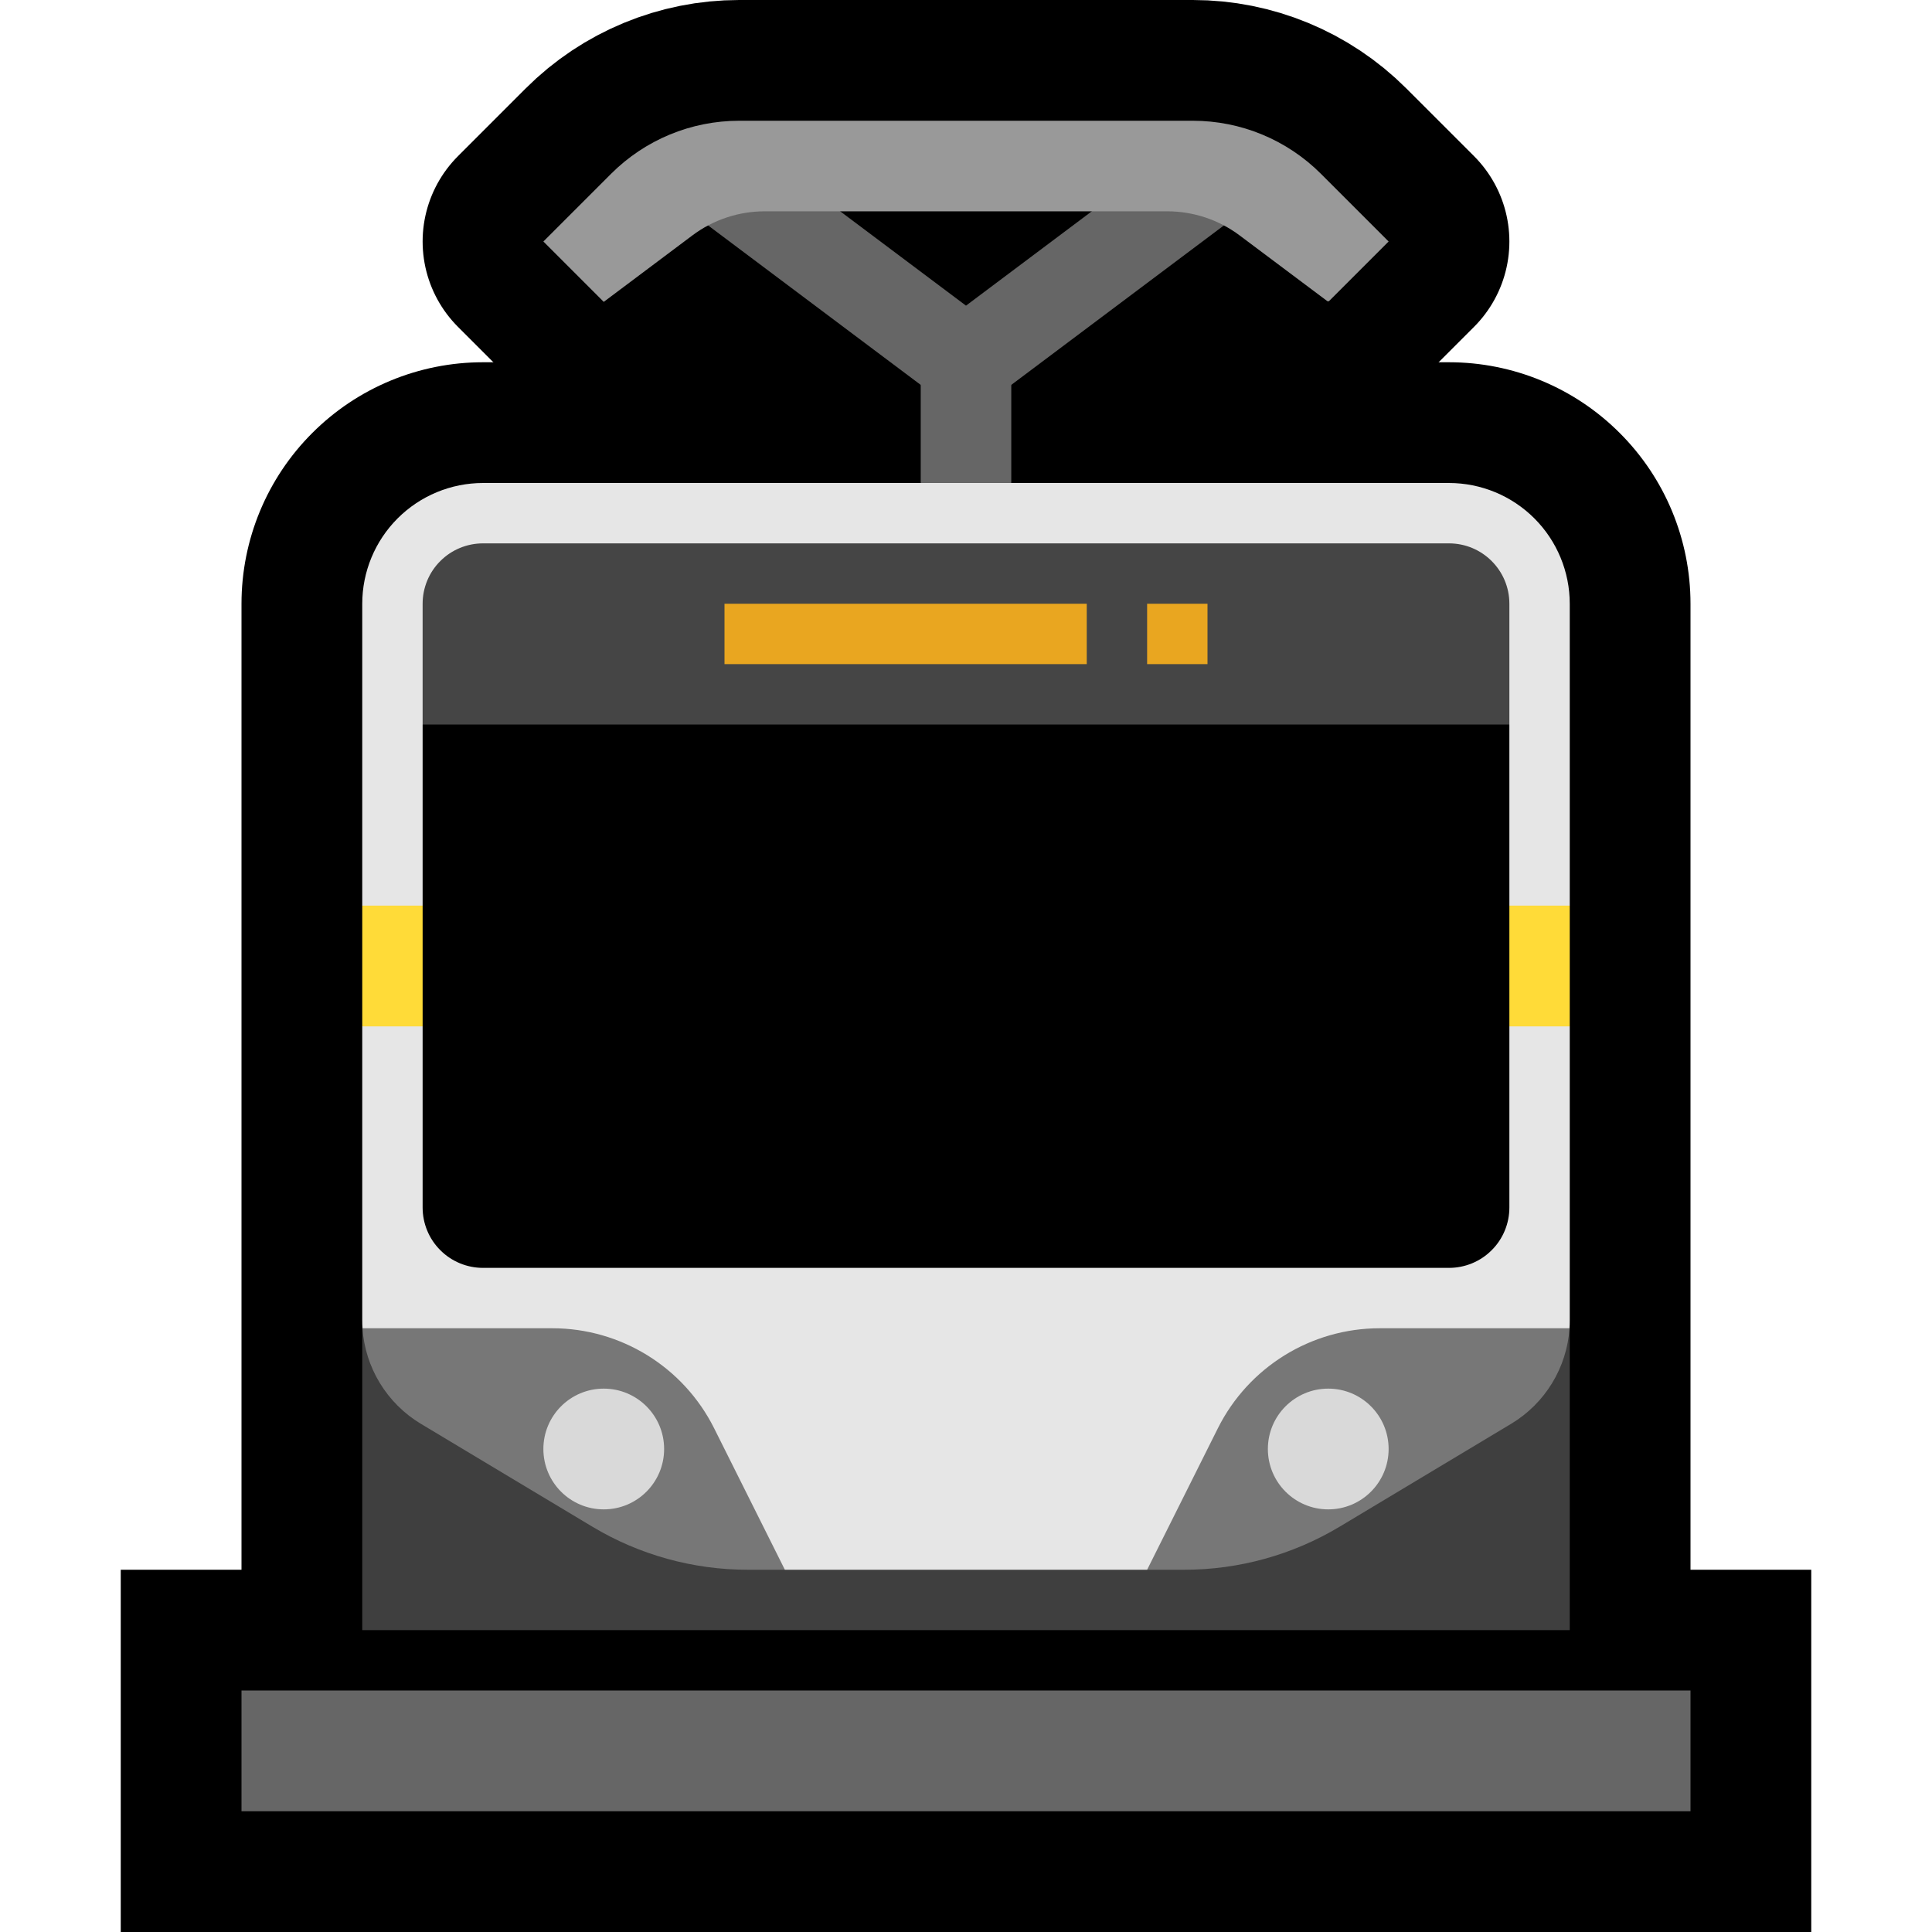
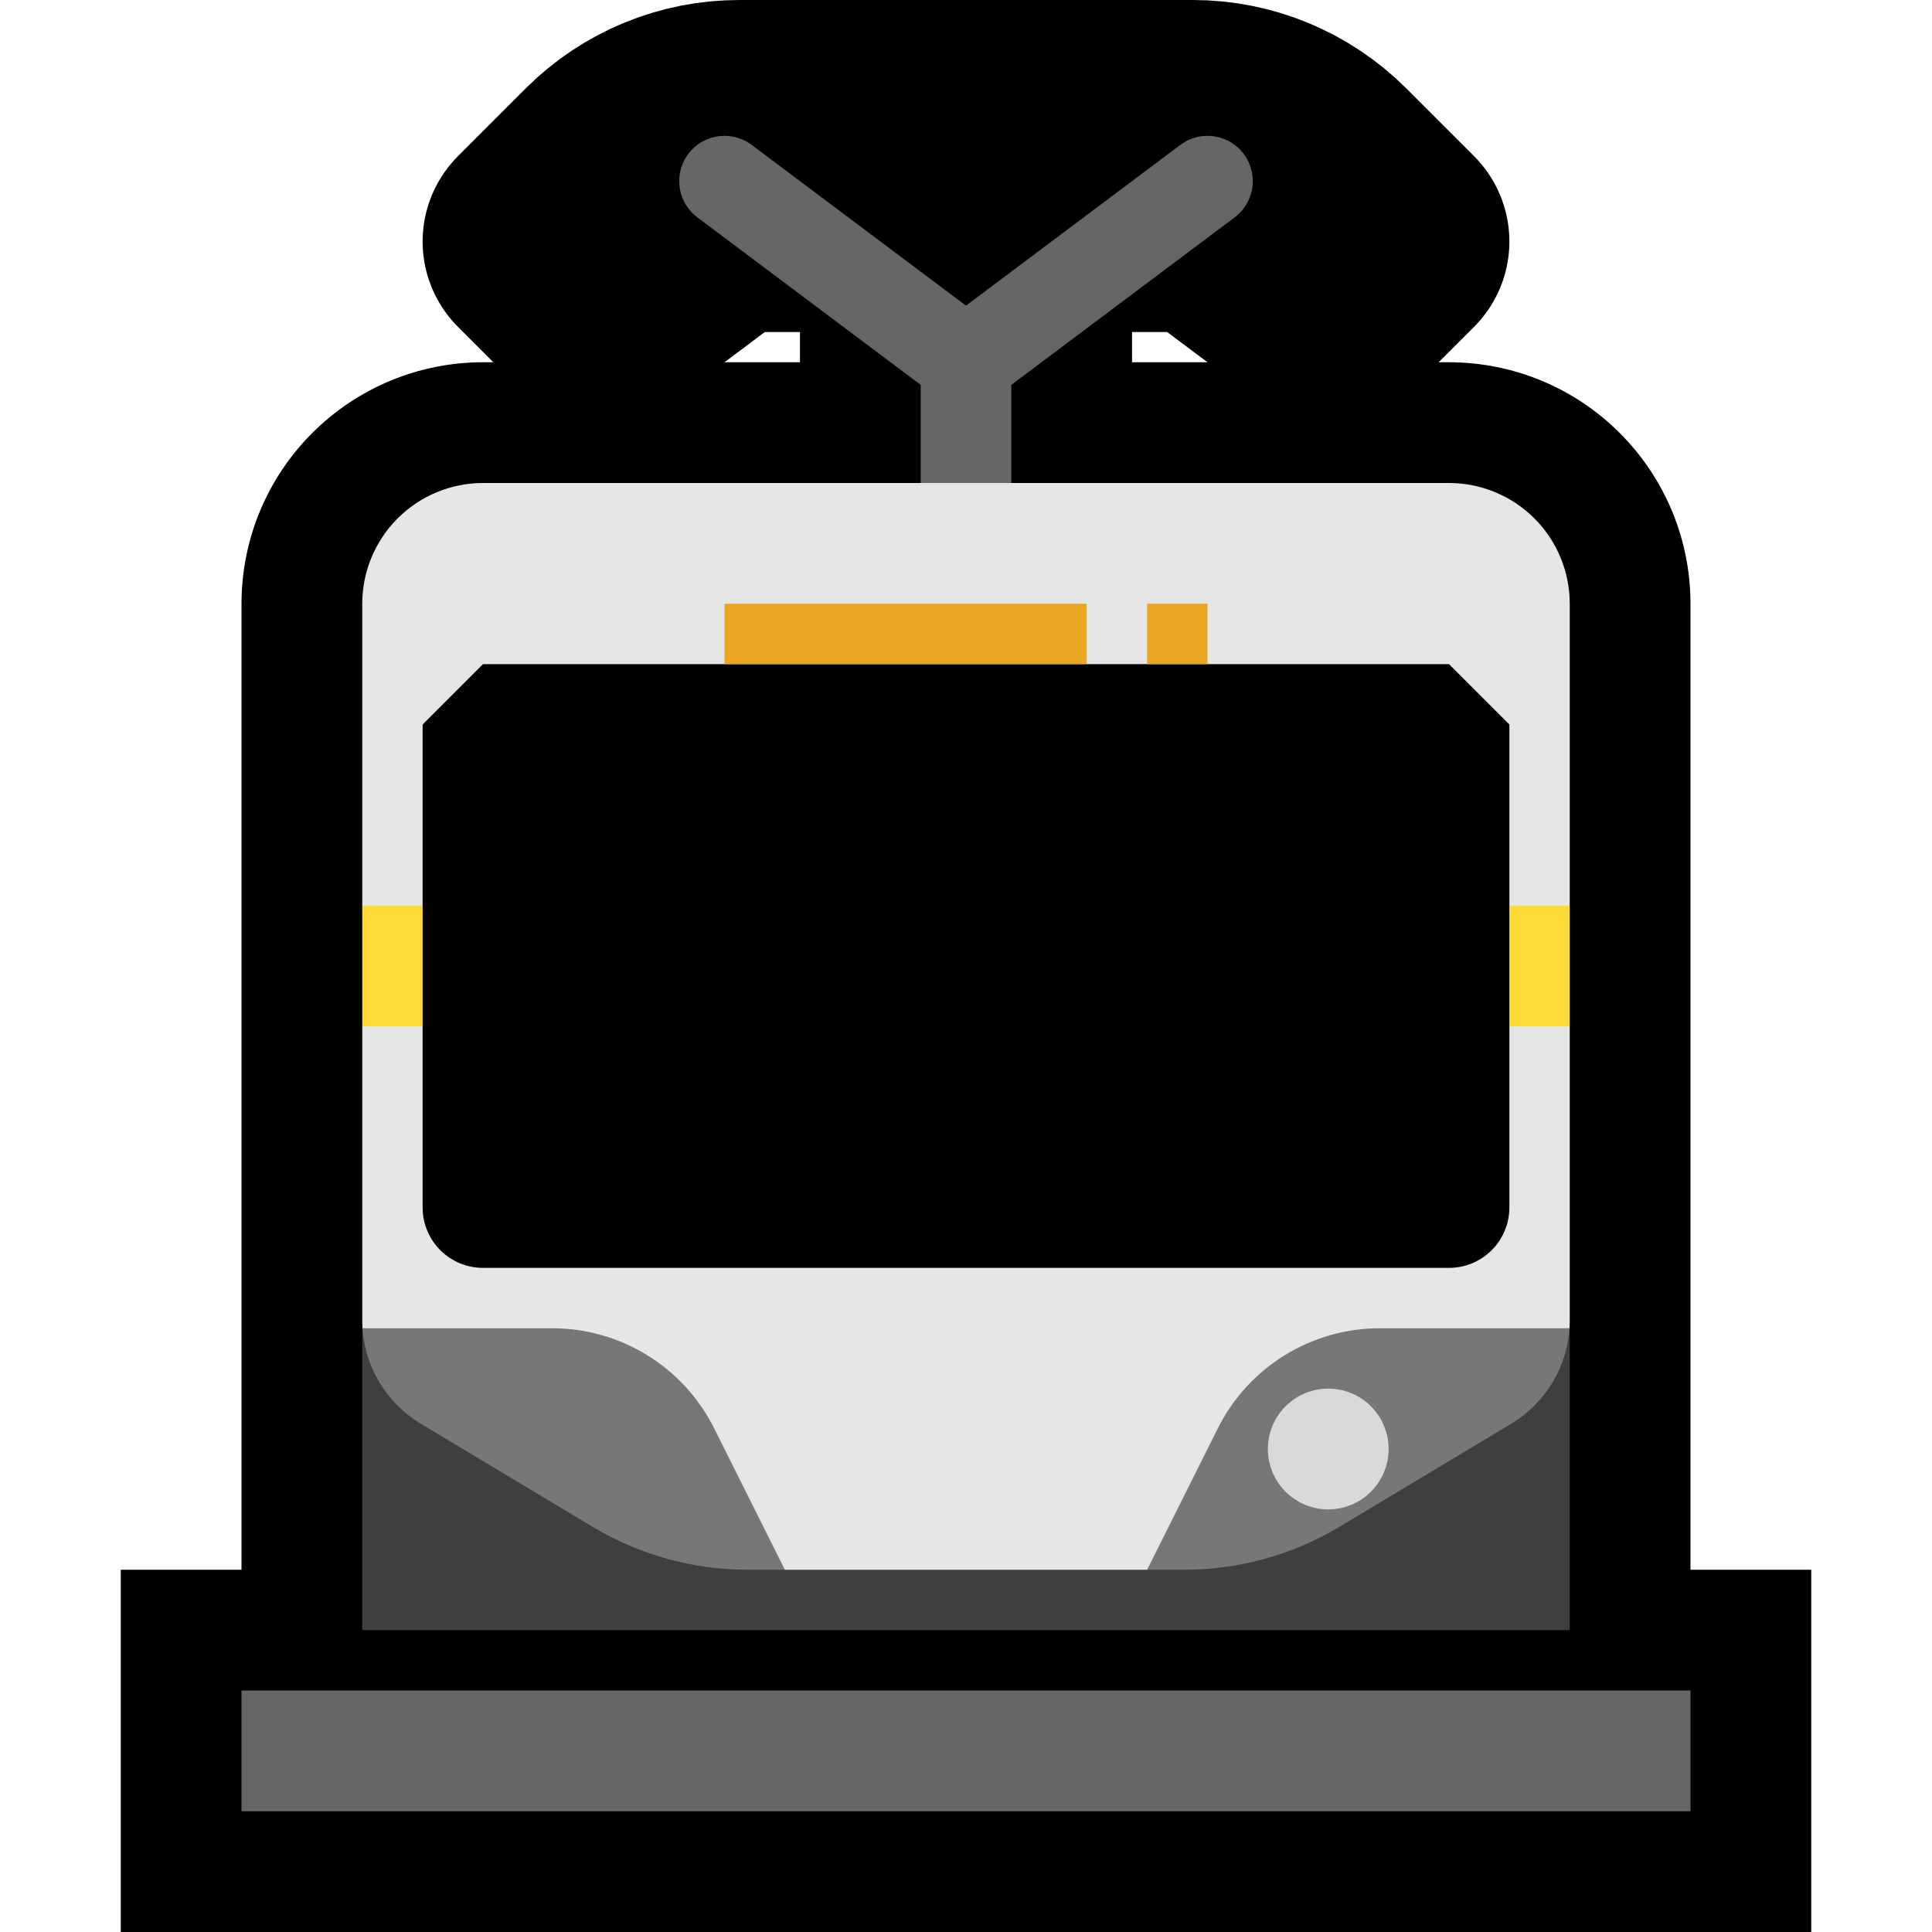
<svg xmlns="http://www.w3.org/2000/svg" clip-rule="evenodd" fill-rule="evenodd" stroke-linecap="square" stroke-linejoin="round" stroke-miterlimit="1.5" viewBox="0 0 32 32">
  <clipPath id="a">
    <path clip-rule="evenodd" d="m0 0h32v32h-32z" />
  </clipPath>
  <path d="m0 0h32v32h-32z" fill="none" />
  <g clip-path="url(#a)">
    <path d="m28 10c0-1.061-.421-2.078-1.172-2.828-.75-.751-1.767-1.172-2.828-1.172-4.439 0-11.561 0-16 0-1.061 0-2.078.421-2.828 1.172-.751.75-1.172 1.767-1.172 2.828v22h24z" />
    <g fill="none" stroke="#000">
      <path d="m16 9v-3" stroke-width="5.5" />
-       <path d="m12 3 4 3 4-3" stroke-linecap="round" stroke-width="5.5" />
      <path d="m12.243 2c-.796 0-1.559.316-2.122.879-.537.537-1.121 1.121-1.121 1.121l1 1s.874-.656 1.467-1.1c.346-.26.767-.4 1.2-.4h6.666c.433 0 .854.14 1.2.4.541.405 1.316.986 1.448 1.085.011.009.026.008.036-.002.132-.132.983-.983.983-.983s-.584-.584-1.121-1.121c-.563-.563-1.326-.879-2.122-.879-1.921 0-5.593 0-7.514 0z" stroke-linecap="round" stroke-width="4" />
    </g>
    <path d="m2 26h28v6h-28z" />
    <path d="m4 28h24v2h-24z" fill="#666" />
    <path d="m6 22h20v5h-20z" fill="#3f3f3f" />
    <path d="m16 9v-3" fill="none" stroke="#666" stroke-width="1.5" />
    <path d="m12 3 4 3 4-3" fill="none" stroke="#666" stroke-linecap="round" stroke-width="1.5" />
-     <path d="m12.243 2c-.796 0-1.559.316-2.122.879-.537.537-1.121 1.121-1.121 1.121l1 1s.874-.656 1.467-1.1c.346-.26.767-.4 1.2-.4h6.666c.433 0 .854.14 1.2.4.541.405 1.316.986 1.448 1.085.011.009.026.008.036-.002.132-.132.983-.983.983-.983s-.584-.584-1.121-1.121c-.563-.563-1.326-.879-2.122-.879-1.921 0-5.593 0-7.514 0z" fill="#999" />
    <path d="m6.004 22c-.003-.044-.004-.088-.004-.132v-4.868l1-1-1-1s0-2.931 0-5c0-.53.211-1.039.586-1.414s.884-.586 1.414-.586h16c.53 0 1.039.211 1.414.586s.586.884.586 1.414v5l-1 1 1 1v4.868c0 .044-.001.088-.004.132l-6.996 4h-6z" fill="#e6e6e6" />
    <path d="m25.996 22c-.043.651-.403 1.244-.967 1.583-.812.487-1.974 1.184-2.841 1.704-.778.467-1.667.713-2.573.713h-.615l1.171-2.342c.508-1.016 1.547-1.658 2.683-1.658zm-19.992 0h3.142c1.136 0 2.175.642 2.683 1.658l1.171 2.342h-.615c-.906 0-1.795-.246-2.573-.713-.867-.52-2.029-1.217-2.841-1.704-.564-.339-.924-.932-.967-1.583z" fill="#777" />
-     <circle cx="10" cy="24" fill="#d9d9d9" r="1" />
    <circle cx="22" cy="24" fill="#d9d9d9" r="1" />
    <path d="m6 15h20v2h-20z" fill="#ffdb38" />
    <path d="m25 12-1-1h-16l-1 1v8c0 .265.105.52.293.707.187.188.442.293.707.293h16c.265 0 .52-.105.707-.293.188-.187.293-.442.293-.707 0-2.345 0-8 0-8z" />
-     <path d="m25 10c0-.552-.448-1-1-1h-16c-.265 0-.52.105-.707.293-.188.187-.293.442-.293.707v2h18z" fill="#454545" />
    <path d="m12 10h6v1h-6z" fill="#e9a620" />
    <path d="m19 10h1v1h-1z" fill="#e9a620" />
  </g>
</svg>